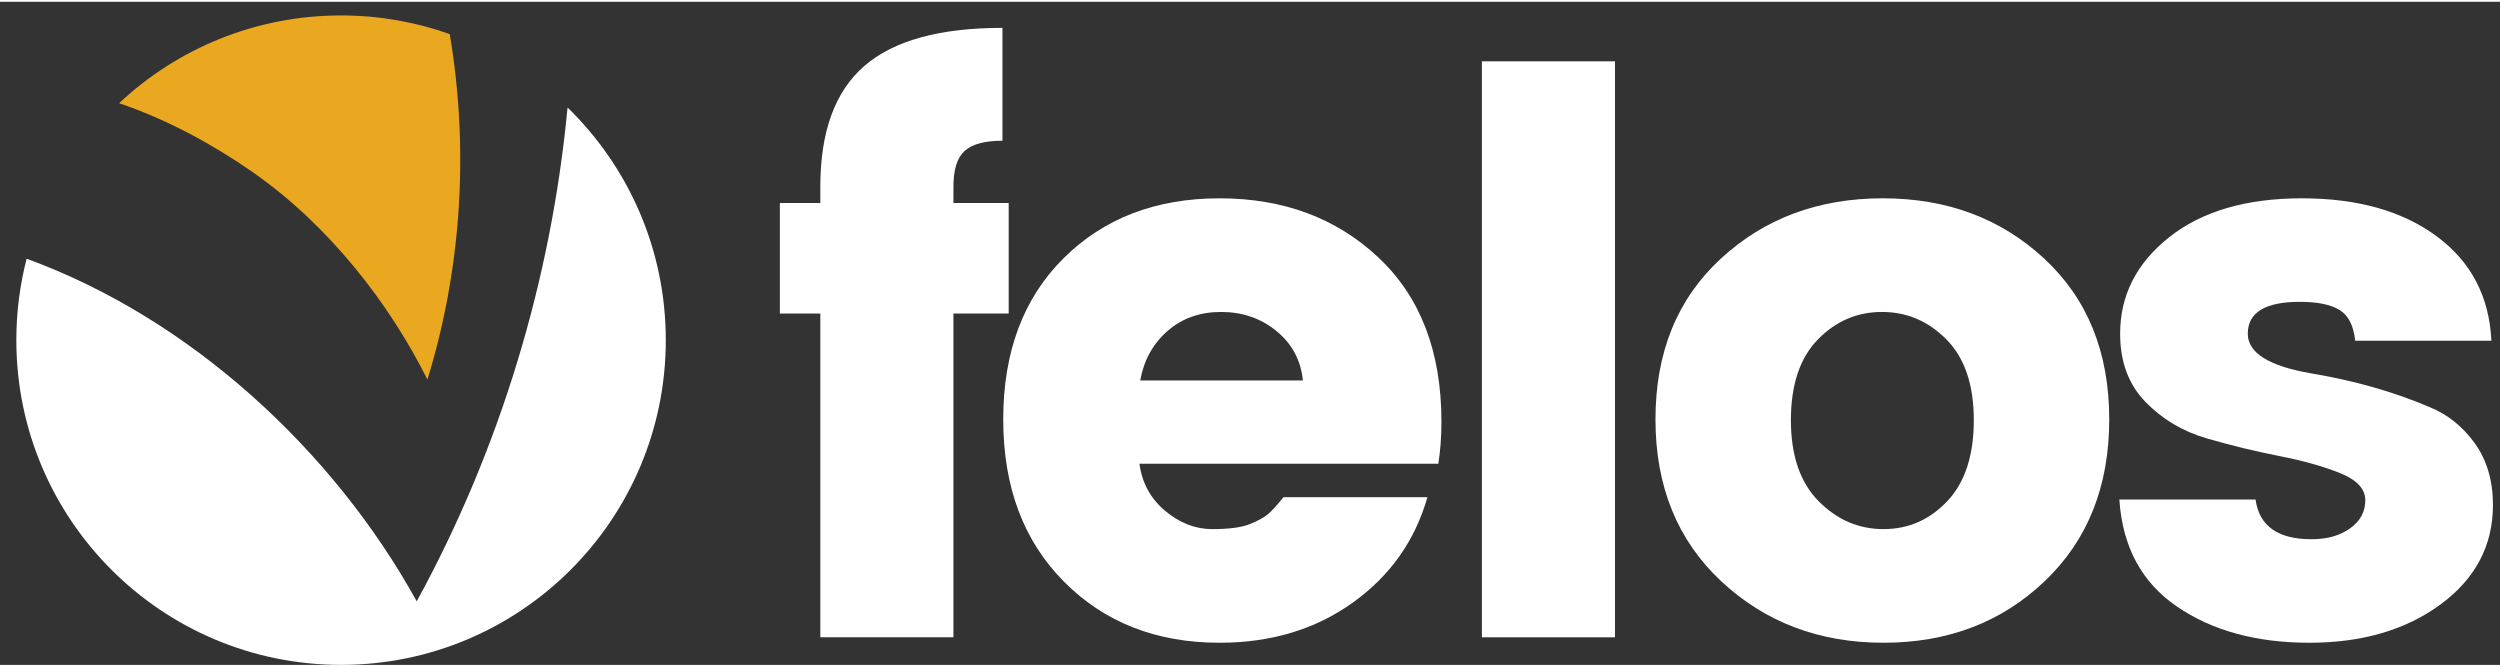
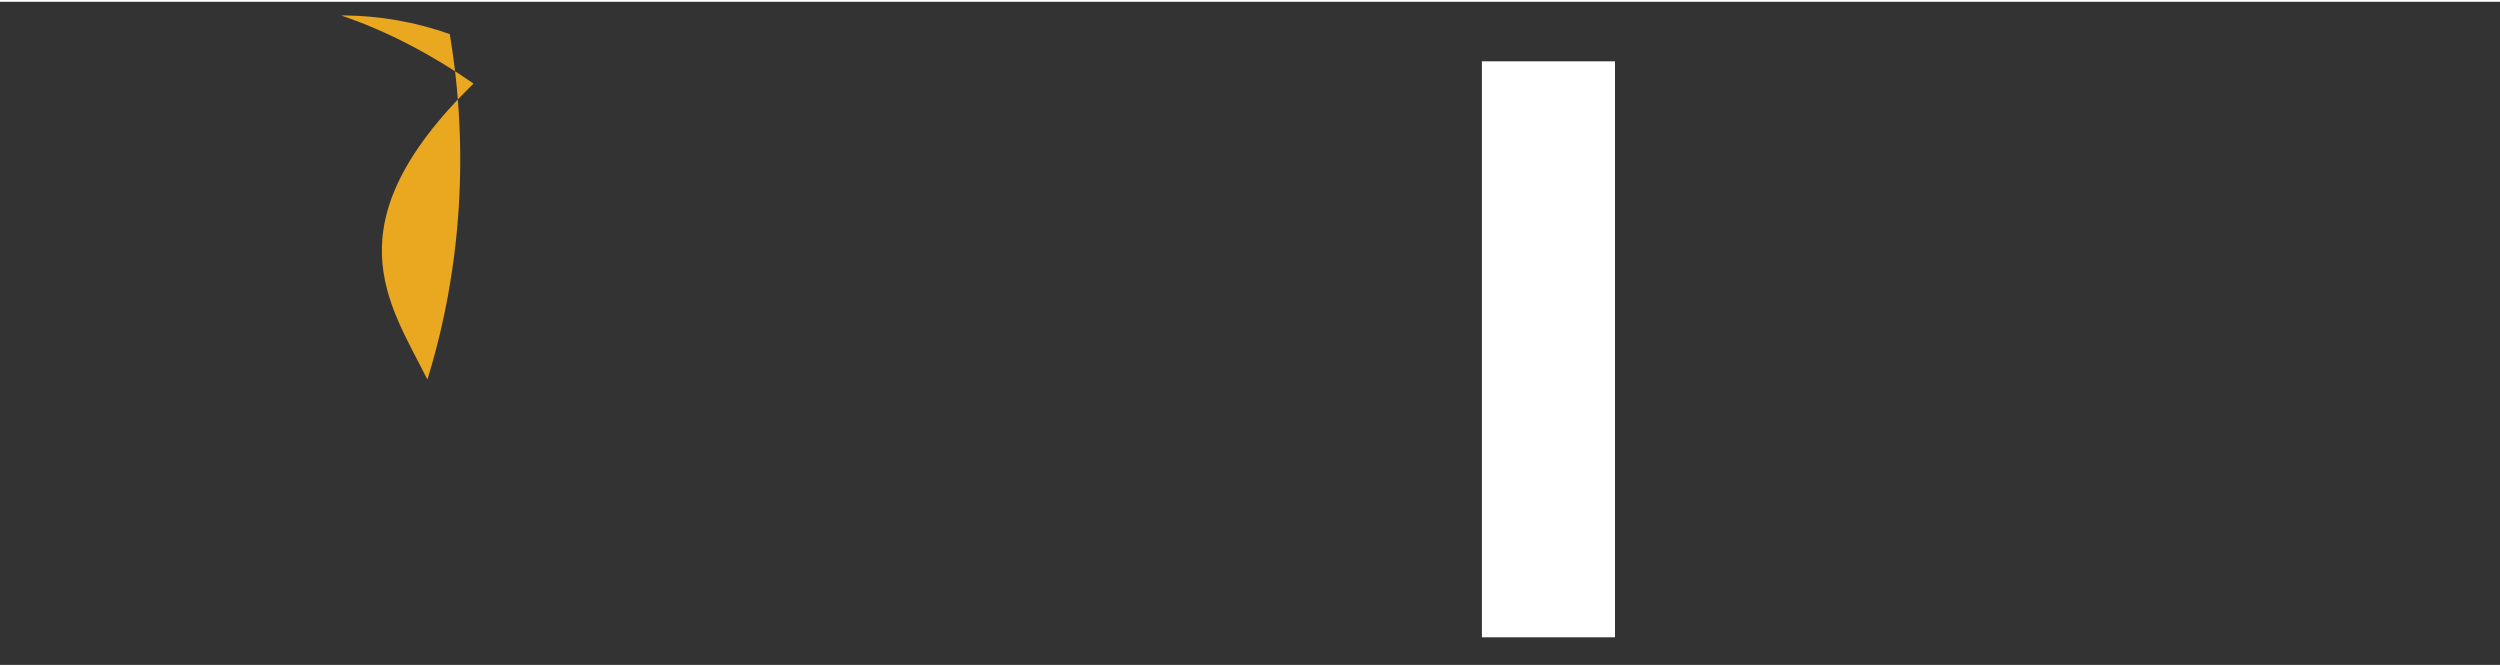
<svg xmlns="http://www.w3.org/2000/svg" version="1.1" id="Isolation_Mode" x="0px" y="0px" width="135px" height="36px" viewBox="0 0 803 212.989" enable-background="new 0 0 803 212.989" xml:space="preserve">
  <rect x="0" y="0" width="803" height="212.989" fill="#333333" stroke="none" />
  <g id="XMLID_72_">
    <g id="XMLID_75_">
-       <path id="XMLID_77_" fill="#EAA821" d="M137.287,121.34c11.023-35.745,13.38-74.08,7.178-110.957    c-10.918-3.878-22.668-5.996-34.916-5.996c-27.58,0-52.656,10.71-71.308,28.192c15.231,5.135,29.829,13.062,42.548,21.878    C105.628,71.676,125.076,96.883,137.287,121.34z" />
-       <path id="XMLID_76_" fill="#FFFFFF" d="M182.301,33.96c-5.238,55.415-21.731,109.778-48.449,158.618    C107.124,144.104,61.089,101.67,8.557,82.531c-2.159,8.359-3.309,17.124-3.309,26.157c0,57.604,46.697,104.301,104.301,104.301    c57.604,0,104.302-46.697,104.302-104.301C213.851,79.383,201.76,52.907,182.301,33.96z" />
+       <path id="XMLID_77_" fill="#EAA821" d="M137.287,121.34c11.023-35.745,13.38-74.08,7.178-110.957    c-10.918-3.878-22.668-5.996-34.916-5.996c15.231,5.135,29.829,13.062,42.548,21.878    C105.628,71.676,125.076,96.883,137.287,121.34z" />
    </g>
  </g>
  <g>
-     <path fill="#FFFFFF" d="M323.991,64.627v35.5h-17.75v104h-42.75v-104h-13v-35.5h13v-5.25c0-17.664,4.707-30.582,14.125-38.75   c9.414-8.164,24.207-12.25,44.375-12.25v36.25c-5.668,0-9.711,1.086-12.125,3.25c-2.418,2.168-3.625,6-3.625,11.5v5.25H323.991z" />
-     <path fill="#FFFFFF" d="M391.741,205.877c-20.336,0-37-6.539-50-19.625c-13-13.082-19.5-30.457-19.5-52.125   c0-21.664,6.457-38.914,19.375-51.75c12.914-12.832,29.625-19.25,50.125-19.25s37.5,6.336,51,19   c13.5,12.668,20.25,30.25,20.25,52.75c0,4.836-0.336,9.336-1,13.5h-96c0.832,6.168,3.582,11.211,8.25,15.125   c4.664,3.918,9.707,5.875,15.125,5.875c5.414,0,9.457-0.539,12.125-1.625c2.664-1.082,4.625-2.164,5.875-3.25   c1.25-1.082,2.875-2.875,4.875-5.375h46.25c-4,14-12,25.293-24,33.875C422.491,201.588,408.241,205.877,391.741,205.877z    M409.991,105.752c-5-4.082-10.918-6.125-17.75-6.125c-6.836,0-12.586,2.043-17.25,6.125c-4.668,4.086-7.586,9.375-8.75,15.875   h52.25C417.823,115.127,414.991,109.838,409.991,105.752z" />
    <path fill="#FFFFFF" d="M475.988,204.127v-185h42.75v185H475.988z" />
-     <path fill="#FFFFFF" d="M552.862,186.127c-14.086-13.164-21.125-30.5-21.125-52s7-38.707,21-51.625   c14-12.914,31.332-19.375,52-19.375c20.664,0,37.957,6.461,51.875,19.375c13.914,12.918,20.875,30.125,20.875,51.625   s-6.918,38.836-20.75,52c-13.836,13.168-31.086,19.75-51.75,19.75C584.319,205.877,566.944,199.295,552.862,186.127z    M625.487,160.377c5.664-6,8.5-14.664,8.5-26c0-11.332-2.918-19.957-8.75-25.875c-5.836-5.914-12.75-8.875-20.75-8.875   s-14.875,2.961-20.625,8.875c-5.75,5.918-8.625,14.543-8.625,25.875c0,11.336,2.957,20,8.875,26c5.914,6,12.875,9,20.875,9   S619.819,166.377,625.487,160.377z" />
-     <path fill="#FFFFFF" d="M680.987,106.627c0-12.332,5.25-22.664,15.75-31c10.5-8.332,24.707-12.5,42.625-12.5   c17.914,0,32.375,4.086,43.375,12.25c11,8.168,16.832,19.336,17.5,33.5h-43.75c-0.5-4.832-2.168-8.125-5-9.875   c-2.836-1.75-7.086-2.625-12.75-2.625c-11.168,0-16.75,3.418-16.75,10.25c0,6.168,6.832,10.418,20.5,12.75   c13.832,2.336,26.414,5.918,37.75,10.75c5.832,2.336,10.707,6.211,14.625,11.625c3.914,5.418,5.875,12.043,5.875,19.875   c0,13-5.586,23.625-16.75,31.875c-11.168,8.25-25.25,12.375-42.25,12.375s-31.168-3.875-42.5-11.625   c-11.336-7.75-17.5-19.207-18.5-34.375h43.75c1.164,8.5,7.164,12.75,18,12.75c5,0,9.125-1.164,12.375-3.5   c3.25-2.332,4.875-5.332,4.875-9c0-3.664-2.711-6.582-8.125-8.75c-5.418-2.164-11.961-4-19.625-5.5   c-7.668-1.5-15.375-3.375-23.125-5.625s-14.336-6.164-19.75-11.75C683.694,122.92,680.987,115.627,680.987,106.627z" />
  </g>
</svg>